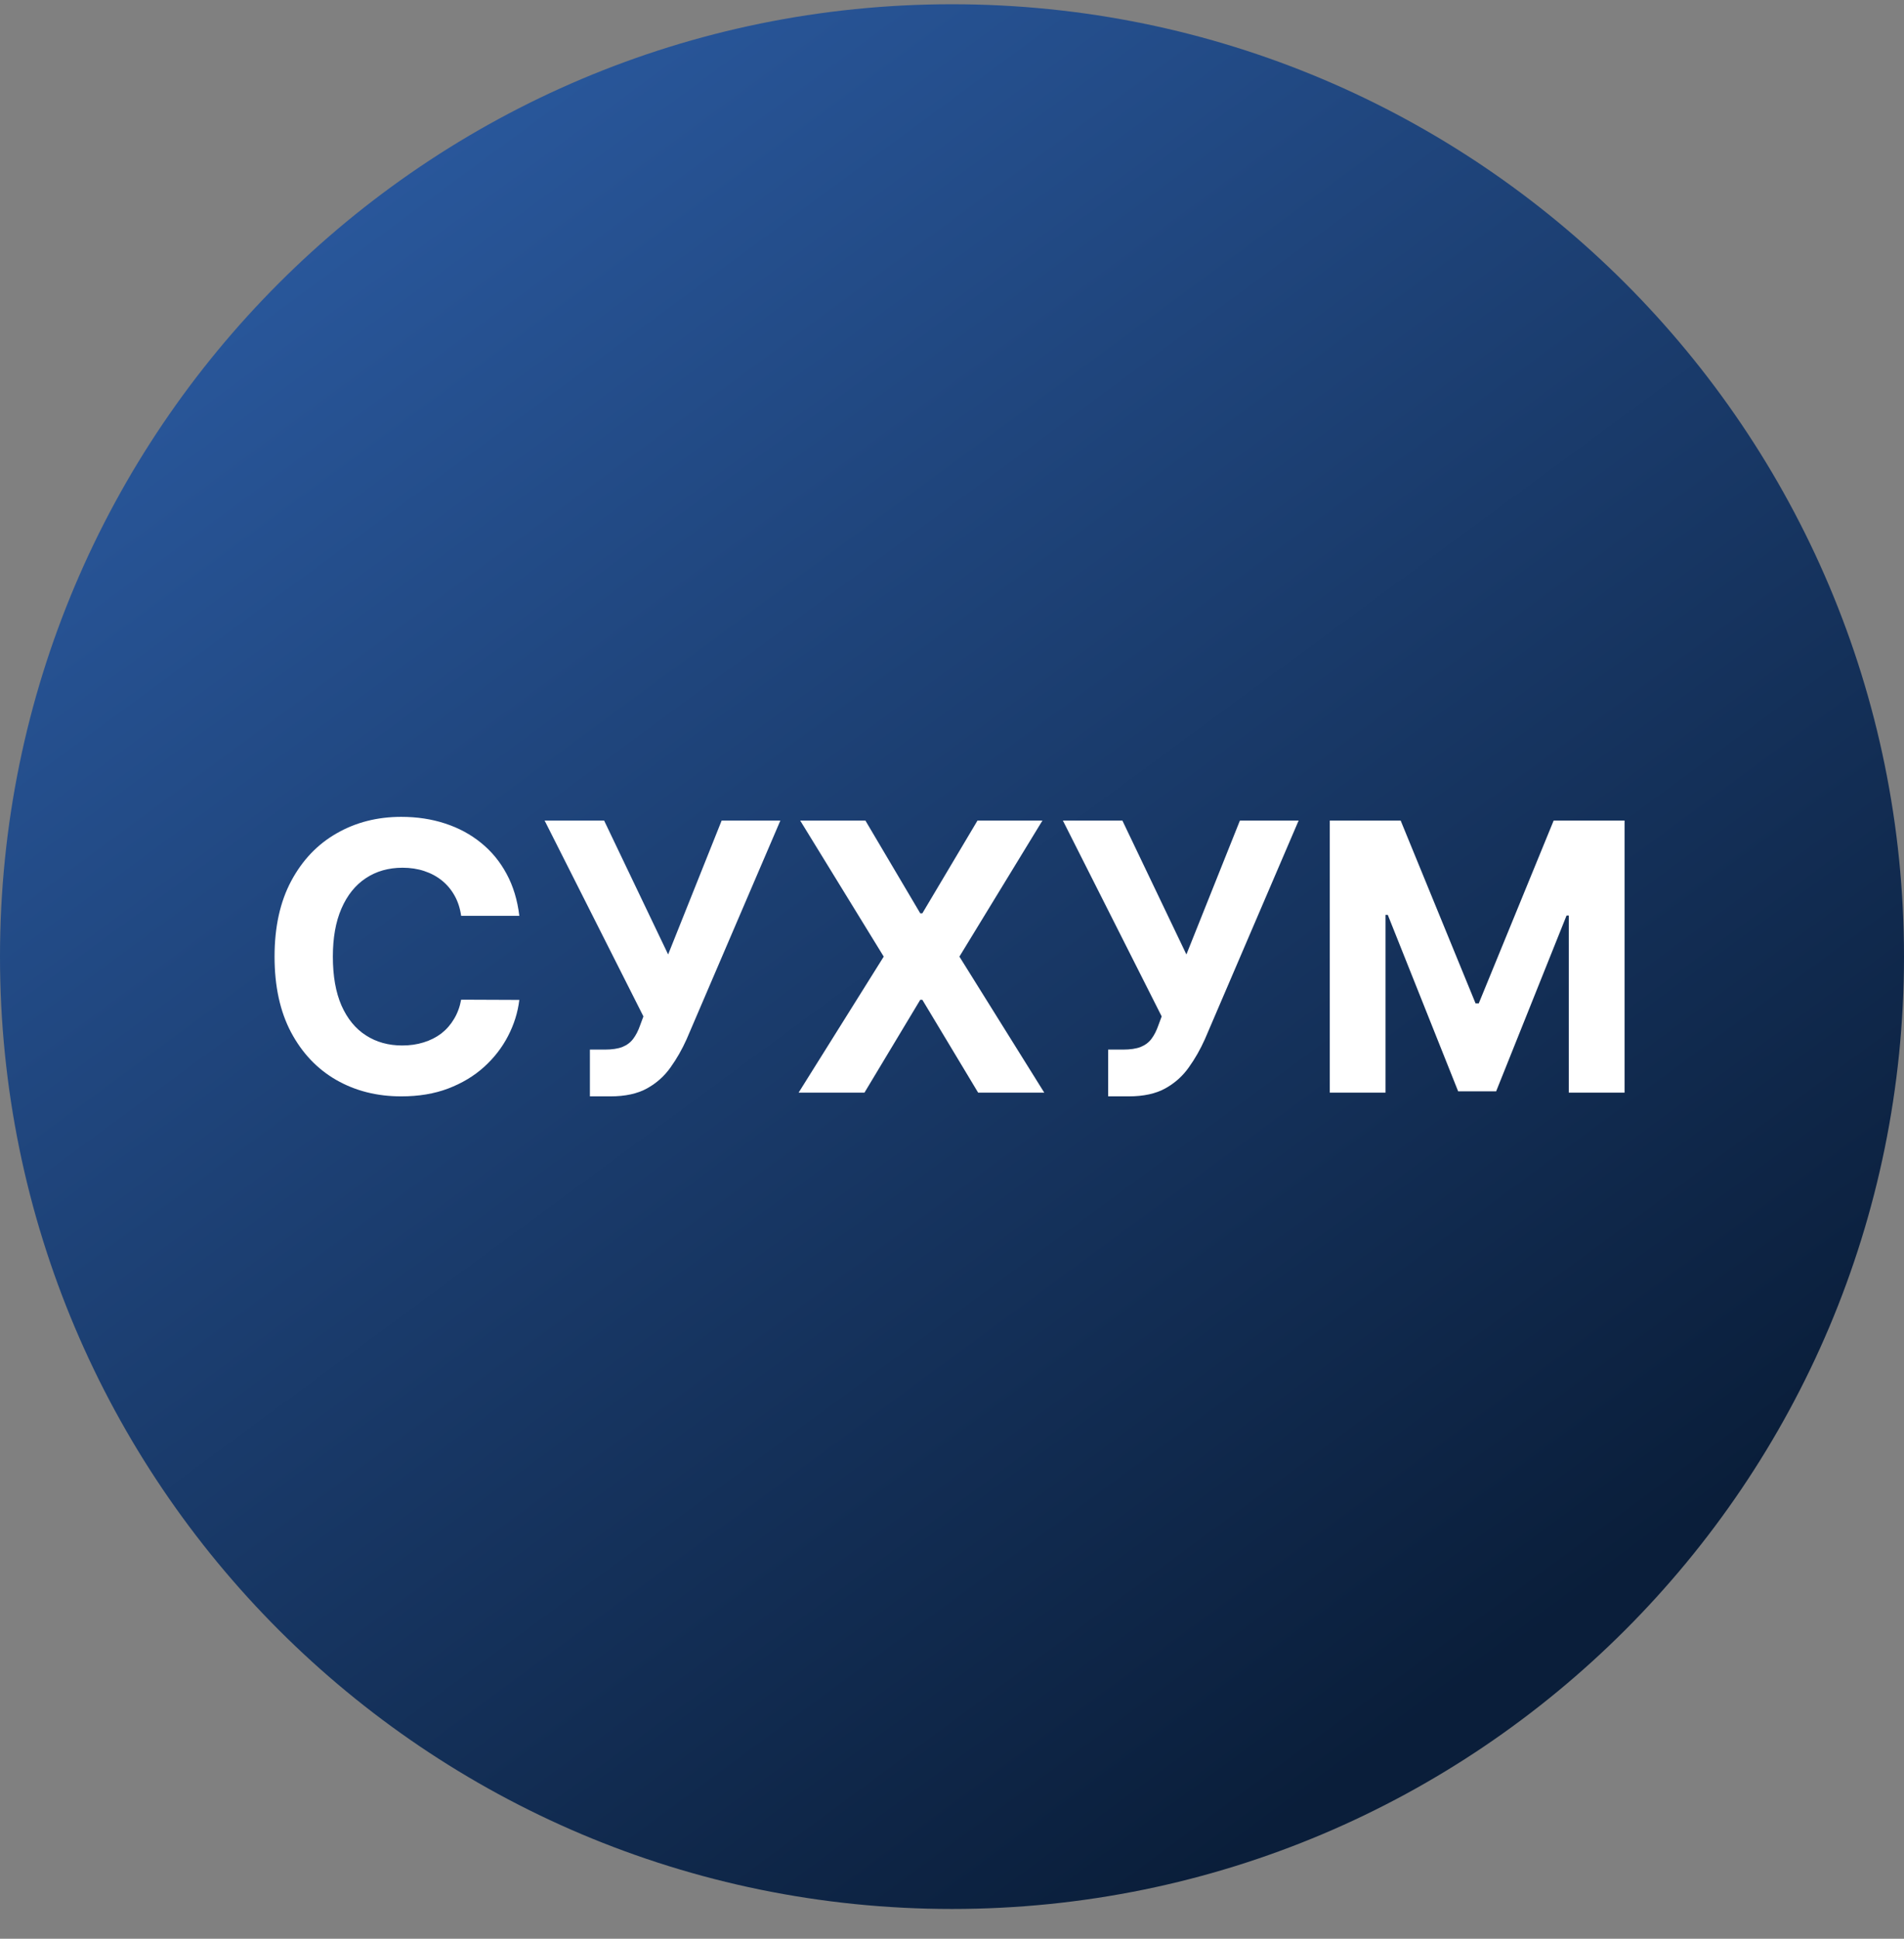
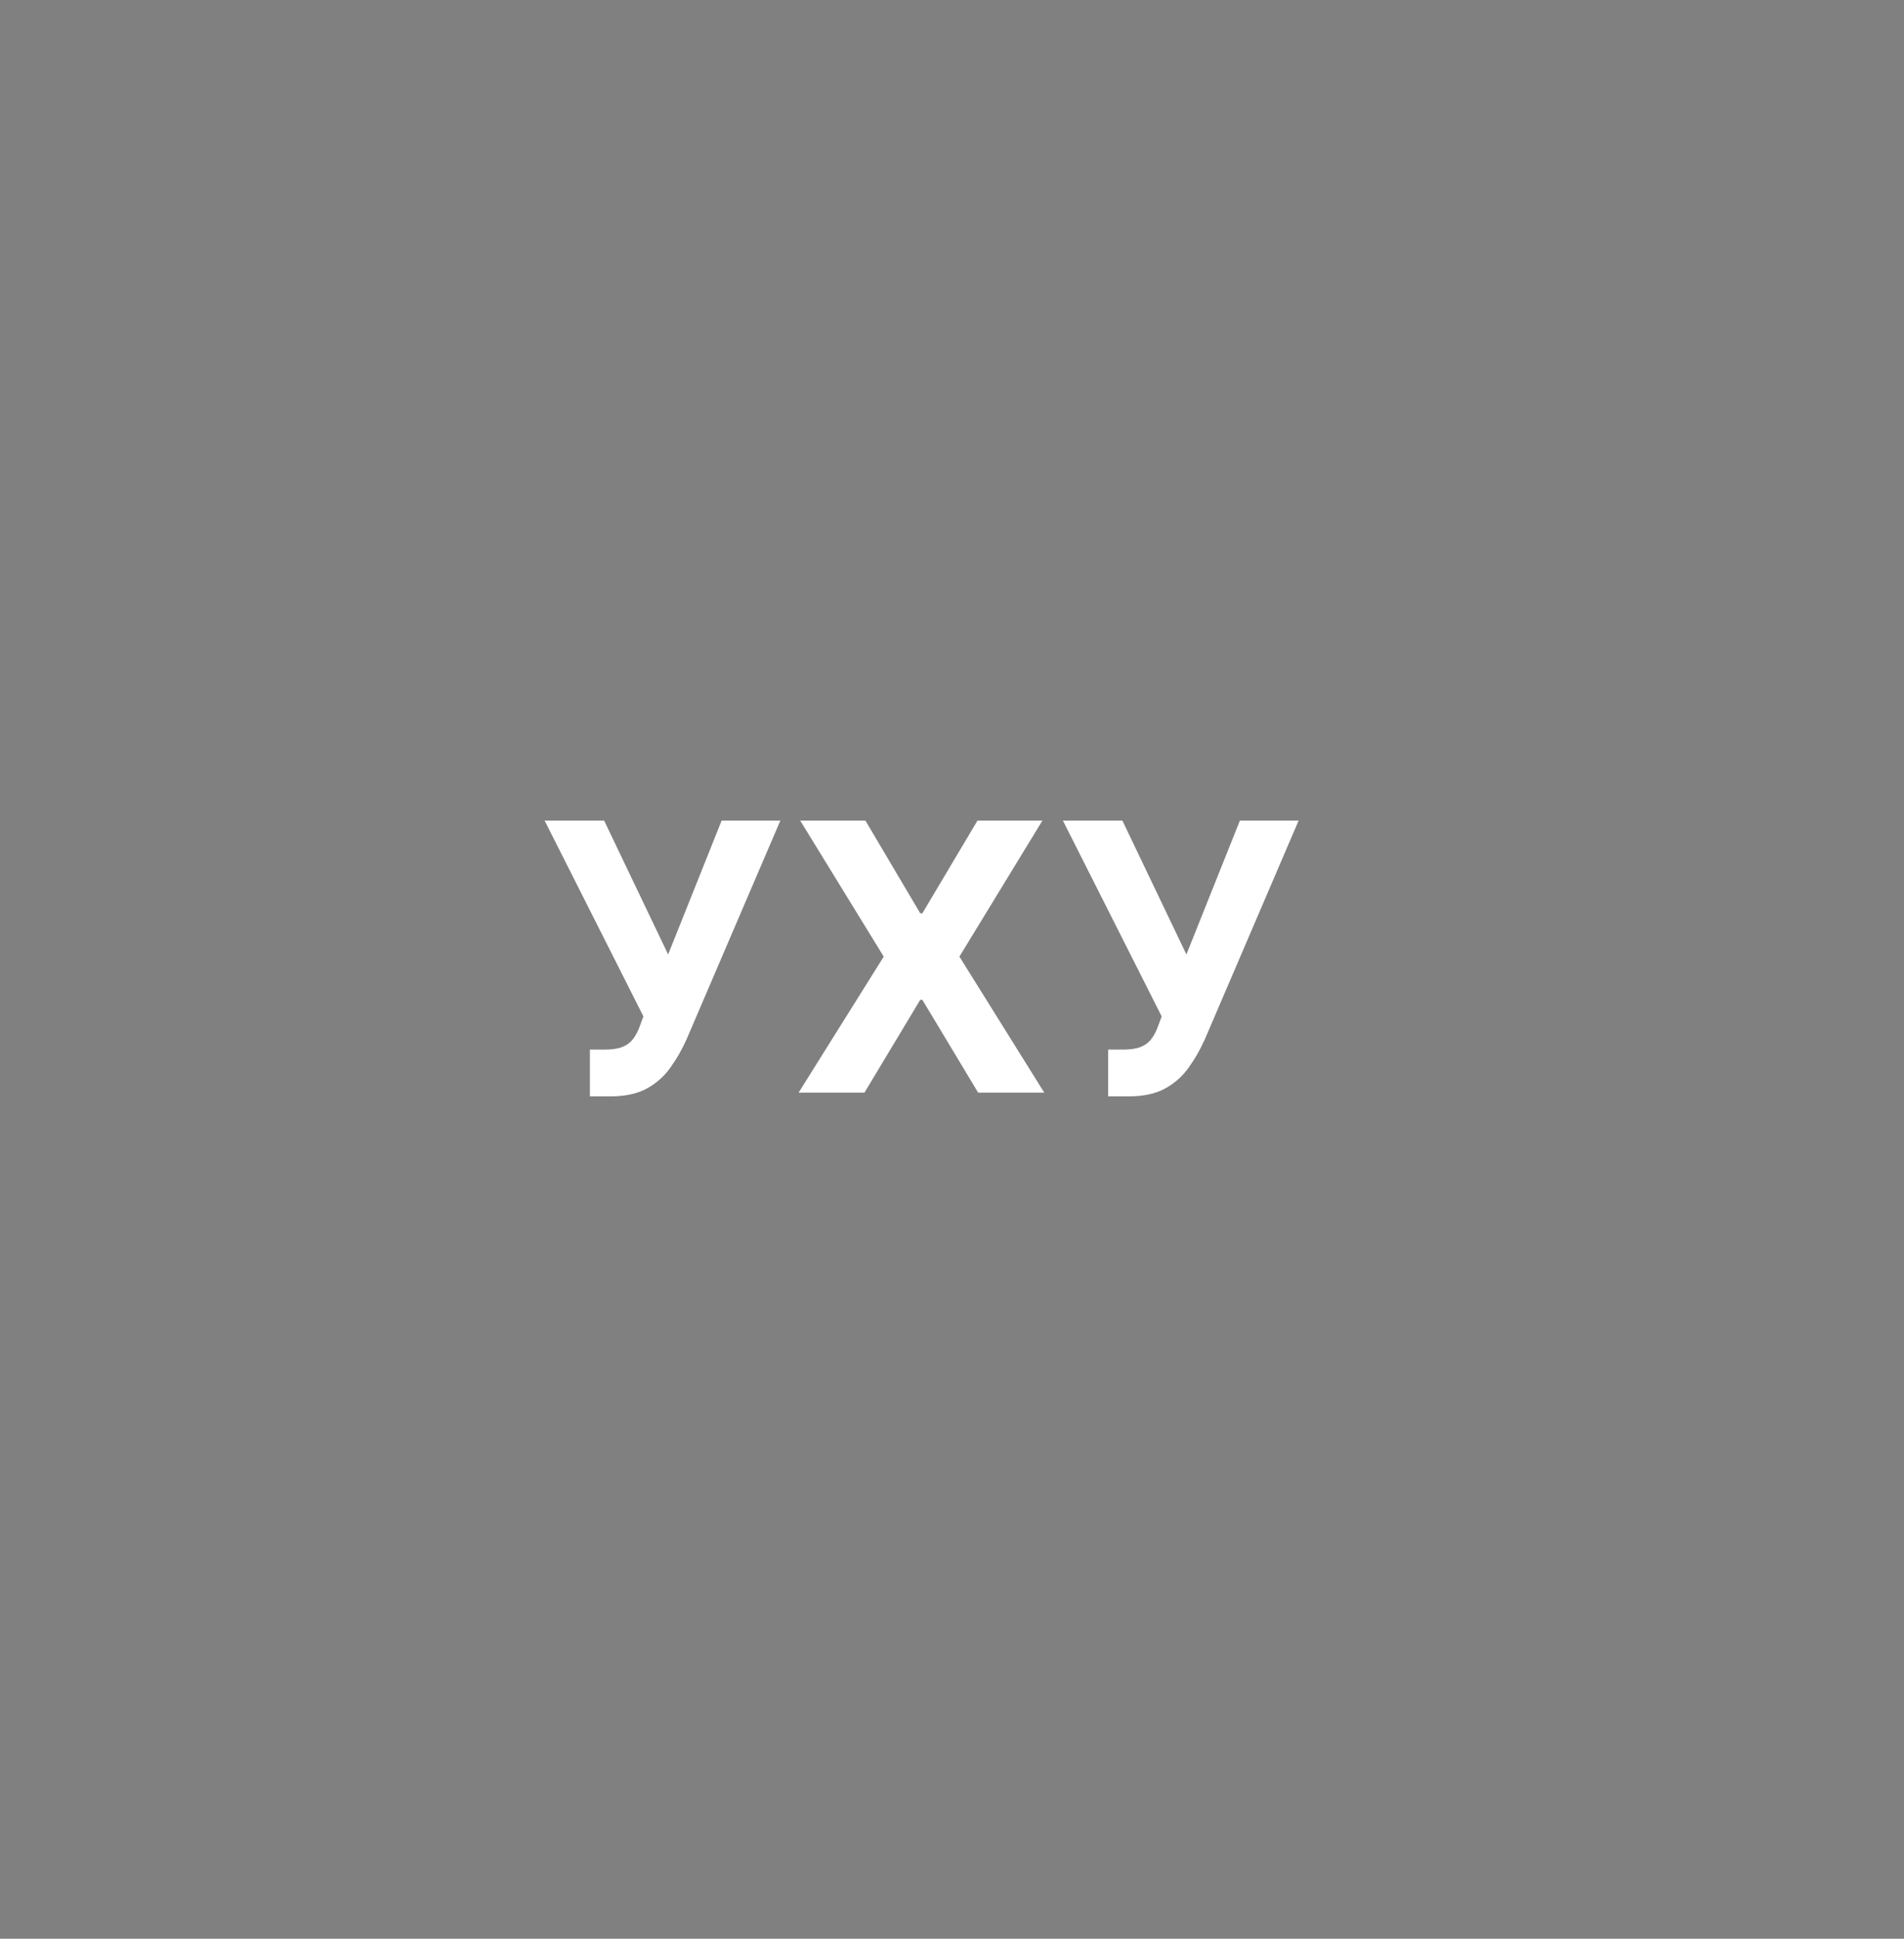
<svg xmlns="http://www.w3.org/2000/svg" width="56" height="57" viewBox="0 0 56 57" fill="none">
  <rect x="0" y="0" width="56" height="57" fill="#808080" stroke="none" />
  <g clip-path="url(#clip0_1510_1166)">
-     <path d="M56 28.125C56 12.661 43.464 0.125 28 0.125C12.536 0.125 0 12.661 0 28.125C0 43.589 12.536 56.125 28 56.125C43.464 56.125 56 43.589 56 28.125Z" fill="url(#paint0_linear_1510_1166)" />
-     <path d="M15.274 26.926H13.563C13.532 26.704 13.468 26.508 13.372 26.336C13.275 26.162 13.152 26.013 13.001 25.891C12.849 25.768 12.675 25.674 12.477 25.609C12.282 25.544 12.069 25.512 11.84 25.512C11.426 25.512 11.066 25.615 10.758 25.82C10.451 26.023 10.213 26.32 10.043 26.711C9.874 27.099 9.79 27.57 9.79 28.125C9.79 28.695 9.874 29.174 10.043 29.562C10.215 29.951 10.455 30.244 10.762 30.441C11.069 30.639 11.425 30.738 11.829 30.738C12.055 30.738 12.265 30.708 12.457 30.648C12.653 30.588 12.826 30.501 12.977 30.387C13.128 30.27 13.253 30.128 13.352 29.961C13.454 29.794 13.524 29.604 13.563 29.391L15.274 29.398C15.23 29.766 15.119 30.12 14.942 30.461C14.767 30.799 14.532 31.103 14.235 31.371C13.941 31.637 13.589 31.848 13.18 32.004C12.774 32.158 12.314 32.234 11.801 32.234C11.088 32.234 10.45 32.073 9.887 31.75C9.327 31.427 8.885 30.96 8.559 30.348C8.236 29.736 8.075 28.995 8.075 28.125C8.075 27.253 8.239 26.51 8.567 25.898C8.895 25.287 9.34 24.82 9.903 24.5C10.465 24.177 11.098 24.016 11.801 24.016C12.265 24.016 12.694 24.081 13.09 24.211C13.489 24.341 13.842 24.531 14.149 24.781C14.456 25.029 14.706 25.332 14.899 25.691C15.094 26.051 15.219 26.462 15.274 26.926Z" fill="white" />
    <path d="M17.35 32.234V30.859H17.784C18 30.859 18.174 30.833 18.307 30.781C18.44 30.727 18.545 30.647 18.623 30.543C18.704 30.436 18.772 30.303 18.827 30.145L18.924 29.883L16.018 24.125H17.768L19.651 28.062L21.225 24.125H22.952L20.194 30.555C20.061 30.852 19.904 31.128 19.721 31.383C19.541 31.638 19.311 31.844 19.03 32C18.748 32.156 18.389 32.234 17.952 32.234H17.35Z" fill="white" />
    <path d="M25.453 24.125L27.066 26.852H27.128L28.75 24.125H30.66L28.218 28.125L30.714 32.125H28.769L27.128 29.395H27.066L25.425 32.125H23.488L25.992 28.125L23.535 24.125H25.453Z" fill="white" />
    <path d="M32.593 32.234V30.859H33.027C33.243 30.859 33.417 30.833 33.55 30.781C33.683 30.727 33.789 30.647 33.867 30.543C33.947 30.436 34.015 30.303 34.07 30.145L34.167 29.883L31.261 24.125H33.011L34.894 28.062L36.468 24.125H38.195L35.437 30.555C35.304 30.852 35.147 31.128 34.964 31.383C34.785 31.638 34.554 31.844 34.273 32C33.992 32.156 33.632 32.234 33.195 32.234H32.593Z" fill="white" />
-     <path d="M39.11 24.125H41.196L43.399 29.5H43.493L45.696 24.125H47.782V32.125H46.141V26.918H46.075L44.004 32.086H42.887L40.817 26.898H40.751V32.125H39.11V24.125Z" fill="white" />
  </g>
  <defs>
    <linearGradient id="paint0_linear_1510_1166" x1="42.755" y1="51.082" x2="9.723" y2="6.231" gradientUnits="userSpaceOnUse">
      <stop offset="0.017" stop-color="#0A1E3A" />
      <stop offset="1" stop-color="#29579B" />
    </linearGradient>
    <clipPath id="clip0_1510_1166">
      <rect width="56" height="56" fill="white" transform="translate(0 0.125)" />
    </clipPath>
  </defs>
</svg>